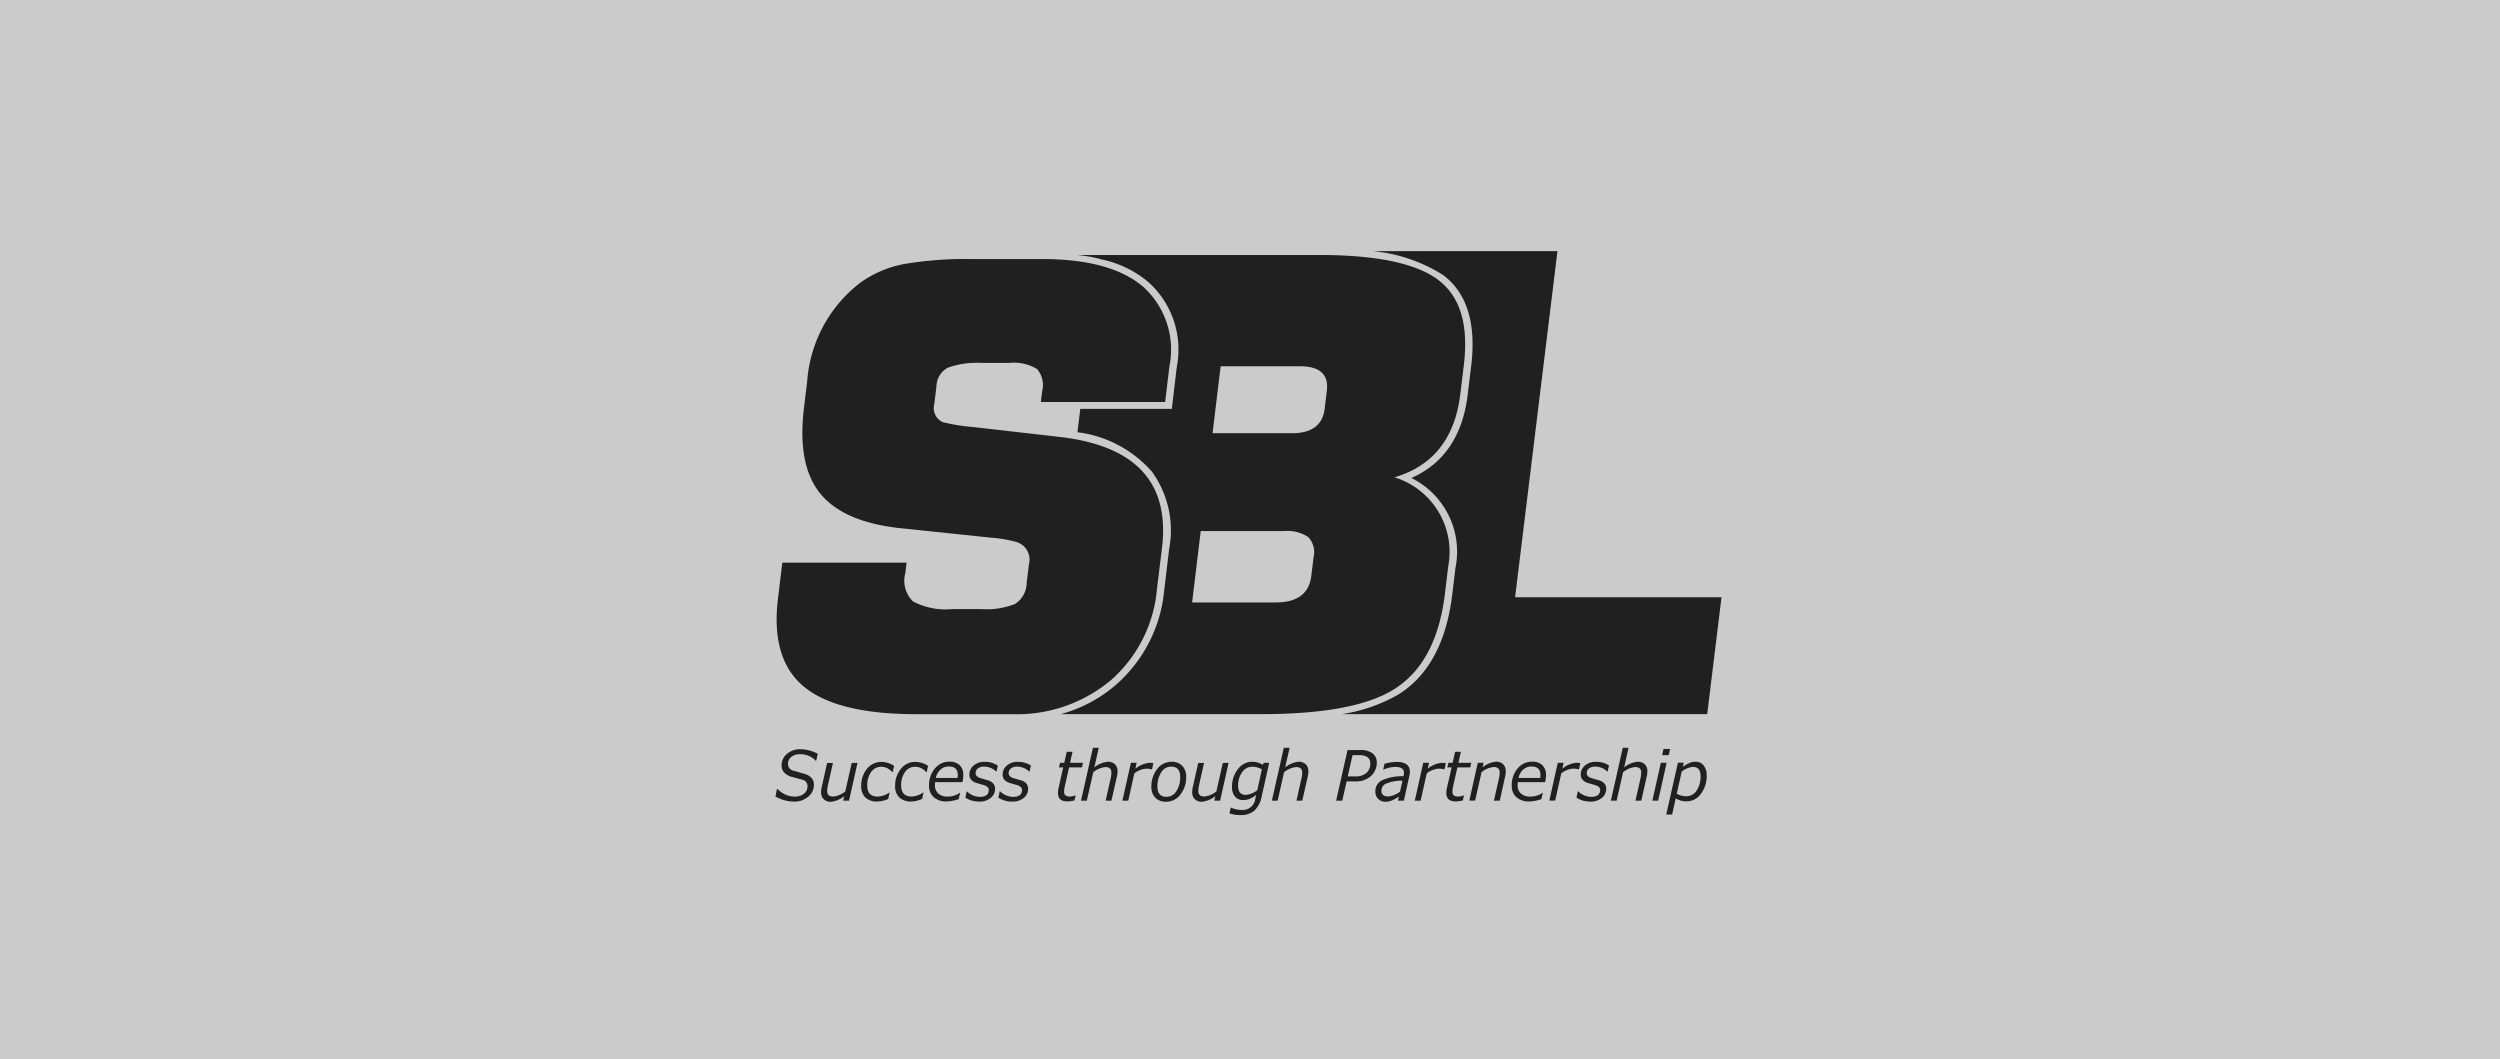
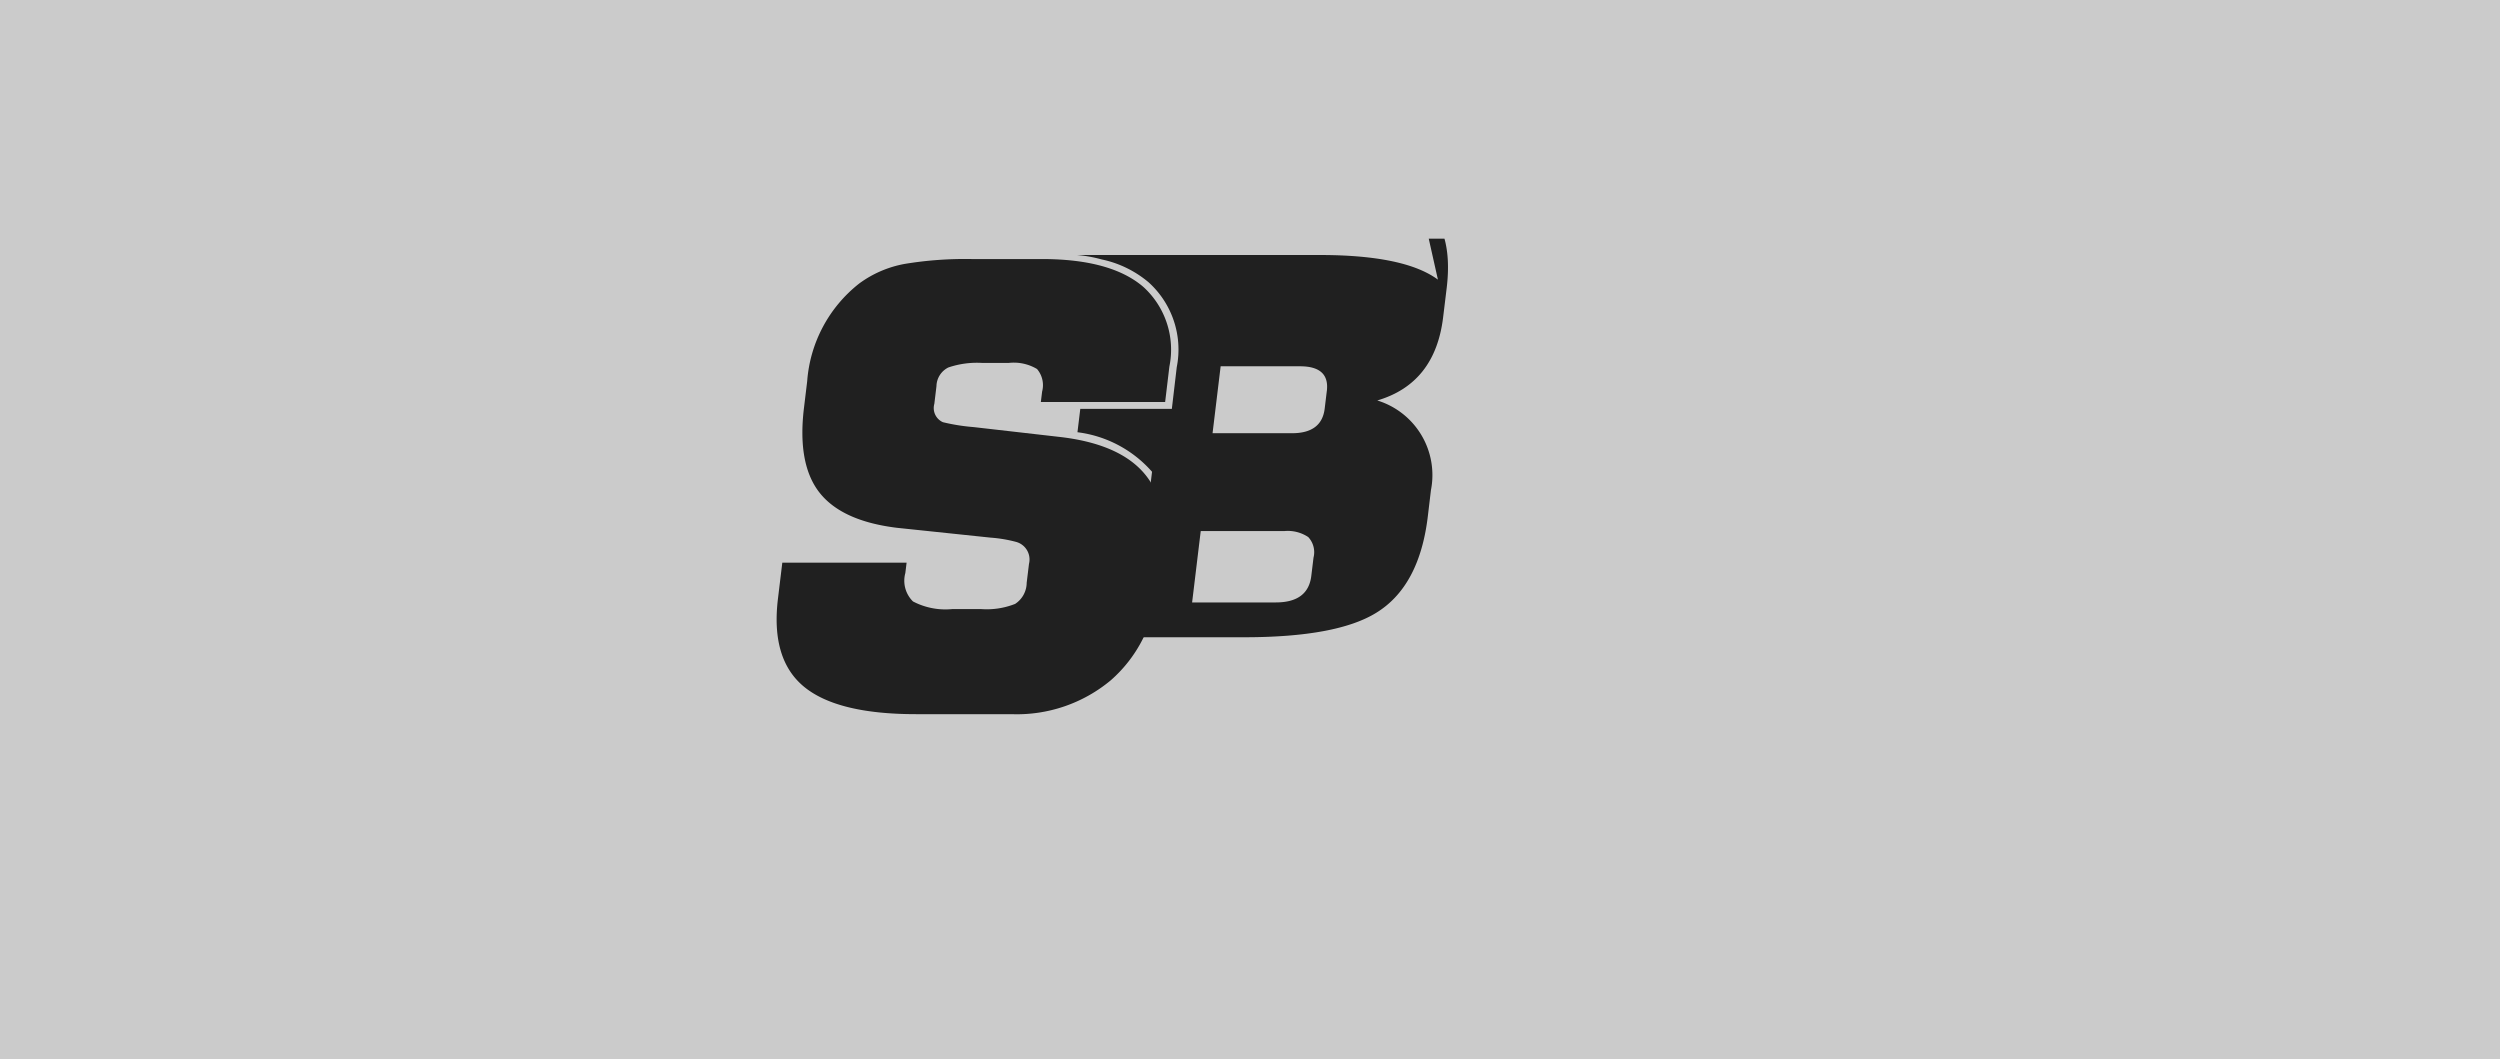
<svg xmlns="http://www.w3.org/2000/svg" width="177" height="75" viewBox="0 0 177 75">
  <rect x="0" y="0" width="177" height="75" fill="#808080" stroke="none" />
  <defs>
    <clipPath id="clip-path">
      <path id="Rectangle_19213" d="M0 0h68.678v41.206H0z" data-name="Rectangle 19213" />
    </clipPath>
  </defs>
  <g id="Group_9507" data-name="Group 9507" opacity=".75" transform="translate(-8669 14694)">
    <path id="Rectangle_19220" fill="#fff" d="M0 0h177v75H0z" data-name="Rectangle 19220" opacity=".79" transform="translate(8669 -14694)" />
    <g id="SBL_Logo_01" transform="translate(8723.161 -14677.103)">
      <g id="Group_9495" clip-path="url(#clip-path)" data-name="Group 9495">
-         <path id="Path_5040" fill-rule="evenodd" d="m149.516 484.155-.35 1.568a1.394 1.394 0 0 0 .669.175.849.849 0 0 0 .739-.407 1.788 1.788 0 0 0 .277-1.033c0-.424-.182-.636-.551-.636a1.5 1.5 0 0 0-.784.333m-.421 1.881-.258 1.156h-.415l.826-3.67h.412l-.067.3a2.4 2.4 0 0 1 .514-.3 1.107 1.107 0 0 1 .386-.069.7.7 0 0 1 .578.267 1.1 1.1 0 0 1 .213.709 2.061 2.061 0 0 1-.41 1.3 1.244 1.244 0 0 1-1.019.531 1.394 1.394 0 0 1-.76-.215m-.645-2.514-.6 2.678h-.412l.6-2.678Zm.248-.983-.1.437h-.467l.1-.437Zm-2.042 3.662h-.414l.344-1.526a2.216 2.216 0 0 0 .065-.459c0-.261-.142-.393-.428-.393a1.584 1.584 0 0 0-.858.366l-.455 2.013h-.41l.844-3.742h.41l-.311 1.385a1.783 1.783 0 0 1 .949-.4.707.707 0 0 1 .509.179.674.674 0 0 1 .185.508 1.879 1.879 0 0 1-.057.409Zm-2.29-2.486-.092.43h-.019a1.262 1.262 0 0 0-.86-.355.7.7 0 0 0-.439.127.415.415 0 0 0-.164.349c0 .156.119.271.358.347l.487.14a.81.81 0 0 1 .4.227.536.536 0 0 1 .134.373.819.819 0 0 1-.311.657 1.23 1.23 0 0 1-.813.258 1.809 1.809 0 0 1-.982-.279l.1-.457h.018a1.342 1.342 0 0 0 .924.4c.422 0 .635-.164.635-.494 0-.157-.124-.271-.369-.344s-.435-.12-.566-.168a.717.717 0 0 1-.318-.216.524.524 0 0 1-.12-.351.822.822 0 0 1 .3-.645 1.144 1.144 0 0 1 .779-.261 1.642 1.642 0 0 1 .925.261m-2.032-.168-.1.438h-.015a1.623 1.623 0 0 0-.377-.051 1.5 1.5 0 0 0-.861.342l-.43 1.924h-.415l.6-2.678h.41l-.087.415a1.83 1.83 0 0 1 .983-.415 1.894 1.894 0 0 1 .294.025m-4.376 1.047h1.533a1.474 1.474 0 0 0 .014-.21c0-.4-.212-.6-.636-.6a.858.858 0 0 0-.584.219 1.071 1.071 0 0 0-.33.59m1.885.3h-1.936a1.78 1.78 0 0 0-.012.2.78.78 0 0 0 .236.608.931.931 0 0 0 .65.212 1.475 1.475 0 0 0 .879-.267h.02l-.107.451a3.053 3.053 0 0 1-.847.164 1.331 1.331 0 0 1-.916-.3 1.052 1.052 0 0 1-.331-.831 1.8 1.8 0 0 1 .408-1.2 1.29 1.29 0 0 1 1.03-.487 1 1 0 0 1 .729.249.938.938 0 0 1 .257.711 1.807 1.807 0 0 1-.033.333Zm-3.213 1.31h-.414l.345-1.526a2.2 2.2 0 0 0 .064-.456c0-.263-.141-.4-.426-.4a1.6 1.6 0 0 0-.86.366l-.454 2.013h-.413l.6-2.678h.412l-.071.322a1.789 1.789 0 0 1 .947-.4.7.7 0 0 1 .509.179.674.674 0 0 1 .188.507 1.941 1.941 0 0 1-.058.409Zm-2.016-2.679-.075.325h-.91l-.288 1.273a2.063 2.063 0 0 0-.063.449.311.311 0 0 0 .1.261.523.523 0 0 0 .325.079 1.19 1.19 0 0 0 .377-.083h.014l-.081.358a2.252 2.252 0 0 1-.514.069c-.437 0-.654-.2-.654-.6a1.532 1.532 0 0 1 .04-.336l.333-1.473h-.3l.075-.325h.3l.174-.776h.409l-.174.776Zm-1.8.025-.1.438h-.02a1.592 1.592 0 0 0-.375-.051 1.5 1.5 0 0 0-.861.342l-.43 1.924h-.414l.595-2.678h.413l-.089.415a1.835 1.835 0 0 1 .983-.415 1.884 1.884 0 0 1 .294.025m-3.071 1.237a2.969 2.969 0 0 0-1.185.221.539.539 0 0 0-.3.491q0 .406.482.406a1.581 1.581 0 0 0 .831-.34Zm.1 1.417h-.412l.064-.3a2.491 2.491 0 0 1-.584.319 1.32 1.32 0 0 1-.378.056.68.68 0 0 1-.507-.2.7.7 0 0 1-.2-.514.857.857 0 0 1 .441-.789 3.434 3.434 0 0 1 1.546-.3l.019-.081a.777.777 0 0 0 .019-.17c0-.275-.212-.411-.636-.411a2.339 2.339 0 0 0-.817.19h-.017l.091-.414a3.178 3.178 0 0 1 .839-.13q.957 0 .957.688a1.388 1.388 0 0 1-.036.3Zm-3.632-3.225-.342 1.507h.506a1.156 1.156 0 0 0 .831-.256.9.9 0 0 0 .261-.668q0-.583-.808-.583Zm-.421 1.861-.306 1.363h-.436l.806-3.582h.886a1.4 1.4 0 0 1 .9.239.807.807 0 0 1 .286.65 1.25 1.25 0 0 1-.409.944 1.546 1.546 0 0 1-1.11.386h-.616Zm-3.138 1.364h-.414l.344-1.526a2.126 2.126 0 0 0 .067-.459c0-.261-.144-.393-.427-.393a1.6 1.6 0 0 0-.861.366l-.454 2.013h-.409l.844-3.742h.412l-.313 1.385a1.784 1.784 0 0 1 .948-.4.706.706 0 0 1 .51.179.674.674 0 0 1 .185.508 2.039 2.039 0 0 1-.056.409Zm-2.863-2.218a1.375 1.375 0 0 0-.656-.184.872.872 0 0 0-.742.389 1.6 1.6 0 0 0-.283.969q0 .637.558.636a1.586 1.586 0 0 0 .8-.333Zm.519-.461-.529 2.374a1.845 1.845 0 0 1-.514 1.007 1.452 1.452 0 0 1-.993.319 2.5 2.5 0 0 1-.777-.122l.091-.41h.019a1.83 1.83 0 0 0 .767.168.886.886 0 0 0 .949-.774l.065-.29a2.191 2.191 0 0 1-.473.286 1.146 1.146 0 0 1-.432.079.745.745 0 0 1-.593-.244 1.022 1.022 0 0 1-.211-.693 1.974 1.974 0 0 1 .414-1.246 1.241 1.241 0 0 1 1.007-.529 1.444 1.444 0 0 1 .76.218l.063-.144h.388Zm-2.873 0-.6 2.678h-.412l.072-.323a1.752 1.752 0 0 1-.944.4.7.7 0 0 1-.507-.18.671.671 0 0 1-.187-.5 1.9 1.9 0 0 1 .055-.409l.372-1.658h.413l-.343 1.527a2.194 2.194 0 0 0-.063.457c0 .261.141.392.421.392a1.6 1.6 0 0 0 .858-.361l.455-2.015Zm-4.07.27a.809.809 0 0 0-.7.405 1.787 1.787 0 0 0-.267 1q0 .732.642.732a.811.811 0 0 0 .7-.407 1.777 1.777 0 0 0 .268-1c0-.487-.217-.73-.645-.73m-.357 2.485a1.013 1.013 0 0 1-.761-.285 1.074 1.074 0 0 1-.277-.784 1.961 1.961 0 0 1 .405-1.243 1.257 1.257 0 0 1 1.031-.517.987.987 0 0 1 .753.289 1.1 1.1 0 0 1 .274.786 1.931 1.931 0 0 1-.408 1.24 1.247 1.247 0 0 1-1.019.514m-.893-2.73-.1.438H112a1.611 1.611 0 0 0-.377-.051 1.5 1.5 0 0 0-.863.342l-.426 1.924h-.416l.6-2.678h.41l-.088.415a1.825 1.825 0 0 1 .982-.415 1.914 1.914 0 0 1 .3.025m-2.979 2.654h-.412l.344-1.526a2.159 2.159 0 0 0 .065-.459q0-.392-.427-.393a1.589 1.589 0 0 0-.859.366l-.455 2.013h-.412l.844-3.742h.413l-.312 1.385a1.781 1.781 0 0 1 .947-.4.7.7 0 0 1 .509.179.669.669 0 0 1 .187.508 1.878 1.878 0 0 1-.057.409Zm-2.016-2.679-.074.325h-.911l-.288 1.273a2.107 2.107 0 0 0-.062.449.309.309 0 0 0 .1.261.514.514 0 0 0 .323.079 1.181 1.181 0 0 0 .377-.083h.014l-.082.358a2.24 2.24 0 0 1-.514.069c-.437 0-.654-.2-.654-.6a1.532 1.532 0 0 1 .04-.336l.331-1.473h-.3l.075-.325h.3l.174-.776h.409l-.174.776Zm-3.687.193-.094.43h-.019a1.264 1.264 0 0 0-.86-.355.7.7 0 0 0-.439.127.414.414 0 0 0-.163.349c0 .156.118.271.356.347l.487.14a.817.817 0 0 1 .4.227.54.54 0 0 1 .134.373.815.815 0 0 1-.311.657 1.226 1.226 0 0 1-.812.258 1.815 1.815 0 0 1-.984-.279l.1-.457h.017a1.348 1.348 0 0 0 .923.4q.636 0 .636-.494c0-.157-.124-.271-.369-.344s-.434-.12-.568-.168a.749.749 0 0 1-.317-.216.528.528 0 0 1-.12-.351.828.828 0 0 1 .3-.645 1.144 1.144 0 0 1 .78-.261 1.643 1.643 0 0 1 .926.261m-2.343 0-.093.43h-.019a1.264 1.264 0 0 0-.86-.355.7.7 0 0 0-.439.127.416.416 0 0 0-.163.349c0 .156.118.271.357.347l.487.14a.818.818 0 0 1 .4.227.54.54 0 0 1 .134.373.813.813 0 0 1-.312.657 1.222 1.222 0 0 1-.811.258 1.812 1.812 0 0 1-.983-.279l.1-.457h.002a1.341 1.341 0 0 0 .922.4q.635 0 .635-.494c0-.157-.123-.271-.368-.344s-.434-.12-.566-.168a.735.735 0 0 1-.319-.216.532.532 0 0 1-.119-.351.822.822 0 0 1 .3-.645 1.139 1.139 0 0 1 .779-.261 1.643 1.643 0 0 1 .926.261m-4.38.878h1.536a1.251 1.251 0 0 0 .016-.21c0-.4-.212-.6-.636-.6a.856.856 0 0 0-.584.219 1.074 1.074 0 0 0-.332.59m1.886.3H96.66a1.79 1.79 0 0 0-.013.2.777.777 0 0 0 .237.608.933.933 0 0 0 .651.212 1.476 1.476 0 0 0 .878-.267h.02l-.107.451a3.057 3.057 0 0 1-.849.164 1.327 1.327 0 0 1-.915-.3 1.054 1.054 0 0 1-.333-.831 1.8 1.8 0 0 1 .41-1.2 1.286 1.286 0 0 1 1.03-.487 1 1 0 0 1 .729.249.935.935 0 0 1 .256.711 1.8 1.8 0 0 1-.032.333Zm-2.435-1.156-.1.449h-.022a1.368 1.368 0 0 0-.428-.311.991.991 0 0 0-.365-.07.854.854 0 0 0-.721.374 1.569 1.569 0 0 0-.271.943q0 .792.743.791a1.553 1.553 0 0 0 .821-.29h.022l-.1.459a2.086 2.086 0 0 1-.773.182 1.167 1.167 0 0 1-.839-.285 1.071 1.071 0 0 1-.3-.813 1.874 1.874 0 0 1 .4-1.207 1.281 1.281 0 0 1 1.042-.5 1.645 1.645 0 0 1 .887.28m-2.4 0-.1.449h-.02a1.376 1.376 0 0 0-.427-.311 1 1 0 0 0-.365-.07.852.852 0 0 0-.721.374 1.569 1.569 0 0 0-.271.943c0 .528.246.791.743.791a1.549 1.549 0 0 0 .821-.29h.02l-.1.459a2.089 2.089 0 0 1-.773.182 1.163 1.163 0 0 1-.839-.285 1.077 1.077 0 0 1-.3-.813 1.871 1.871 0 0 1 .4-1.207 1.278 1.278 0 0 1 1.042-.5 1.65 1.65 0 0 1 .887.28m-2.591-.213-.6 2.678h-.412l.072-.323a1.755 1.755 0 0 1-.944.4.7.7 0 0 1-.508-.18.671.671 0 0 1-.186-.5 1.888 1.888 0 0 1 .054-.409l.371-1.658h.414l-.344 1.527a2.3 2.3 0 0 0-.063.457q0 .392.423.392a1.6 1.6 0 0 0 .858-.361l.454-2.015Zm-2.813-.636-.111.487h-.033a1.494 1.494 0 0 0-1.119-.464.924.924 0 0 0-.615.195.631.631 0 0 0-.231.5.494.494 0 0 0 .406.477c.091.024.208.056.348.1l.4.113a1.323 1.323 0 0 1 .316.134.932.932 0 0 1 .207.173.678.678 0 0 1 .119.211.775.775 0 0 1 .04.251 1.083 1.083 0 0 1-.4.852 1.508 1.508 0 0 1-1.034.348 2.629 2.629 0 0 1-1.289-.363l.106-.53h.04a1.7 1.7 0 0 0 .557.393 1.536 1.536 0 0 0 .641.146 1.029 1.029 0 0 0 .679-.206.667.667 0 0 0 .246-.538.467.467 0 0 0-.36-.453 19.924 19.924 0 0 1-.774-.208 1.08 1.08 0 0 1-.518-.3.719.719 0 0 1-.182-.5 1.037 1.037 0 0 1 .379-.817 1.4 1.4 0 0 1 .963-.332 2.571 2.571 0 0 1 1.229.333" data-name="Path 5040" transform="translate(-84.613 -446.421)" />
-       </g>
+         </g>
      <g id="Group_9496" clip-path="url(#clip-path)" data-name="Group 9496">
        <path id="Path_5041" fill-rule="evenodd" d="M113.2 96.971a9.682 9.682 0 0 1-3.263 6.423 10.372 10.372 0 0 1-7.031 2.4h-6.764q-5.573 0-7.931-1.947t-1.84-6.229l.308-2.551h8.8l-.089.735a2.054 2.054 0 0 0 .543 2.012 4.944 4.944 0 0 0 2.763.541h2.083a5.438 5.438 0 0 0 2.384-.368 1.8 1.8 0 0 0 .818-1.492l.163-1.341a1.289 1.289 0 0 0-.918-1.558 9.7 9.7 0 0 0-1.792-.3L94.8 92.6q-3.9-.477-5.483-2.488t-1.105-5.991l.229-1.9a9.707 9.707 0 0 1 3.687-6.92 7.787 7.787 0 0 1 3.208-1.384 26.192 26.192 0 0 1 4.741-.346h4.976q4.89 0 7.182 1.968a6 6 0 0 1 1.849 5.644l-.3 2.51h-8.8l.089-.736a1.759 1.759 0 0 0-.36-1.6 3.2 3.2 0 0 0-1.989-.432h-1.913a6.279 6.279 0 0 0-2.378.324 1.51 1.51 0 0 0-.839 1.318l-.151 1.256a1.094 1.094 0 0 0 .608 1.3 13.834 13.834 0 0 0 2.169.345l6.04.691q8.142.909 7.3 7.872Z" data-name="Path 5041" transform="translate(-85.453 -72.128)" />
      </g>
      <g id="Group_9497" clip-path="url(#clip-path)" data-name="Group 9497">
-         <path id="Path_5042" d="M350.778 71.955q-2.358-1.745-8.374-1.745h-17.189a9.634 9.634 0 0 1 1.761.315 7.574 7.574 0 0 1 3.319 1.619 6.414 6.414 0 0 1 1.991 6.012l-.347 2.95h-6.482l-.2 1.652a8.41 8.41 0 0 1 5.28 2.8A7.105 7.105 0 0 1 331.753 91l-.354 2.941a10.133 10.133 0 0 1-3.406 6.69 9.991 9.991 0 0 1-3.912 2.085h14.179q6.586 0 9.387-1.745 3.038-1.88 3.63-6.8l.223-1.871a5.525 5.525 0 0 0-3.8-6.349q4.1-1.207 4.664-5.9l.25-2.057q.518-4.291-1.839-6.035M341.97 91.63l-.157 1.3q-.226 1.877-2.51 1.878h-5.928l.61-5.053h5.928a2.607 2.607 0 0 1 1.683.425 1.565 1.565 0 0 1 .374 1.454m.942-11.8-.151 1.252q-.211 1.744-2.318 1.742h-5.621l.573-4.739h5.619q2.108 0 1.9 1.745" data-name="Path 5042" transform="translate(-303.134 -69.053)" />
+         <path id="Path_5042" d="M350.778 71.955q-2.358-1.745-8.374-1.745h-17.189a9.634 9.634 0 0 1 1.761.315 7.574 7.574 0 0 1 3.319 1.619 6.414 6.414 0 0 1 1.991 6.012l-.347 2.95h-6.482l-.2 1.652a8.41 8.41 0 0 1 5.28 2.8l-.354 2.941a10.133 10.133 0 0 1-3.406 6.69 9.991 9.991 0 0 1-3.912 2.085h14.179q6.586 0 9.387-1.745 3.038-1.88 3.63-6.8l.223-1.871a5.525 5.525 0 0 0-3.8-6.349q4.1-1.207 4.664-5.9l.25-2.057q.518-4.291-1.839-6.035M341.97 91.63l-.157 1.3q-.226 1.877-2.51 1.878h-5.928l.61-5.053h5.928a2.607 2.607 0 0 1 1.683.425 1.565 1.565 0 0 1 .374 1.454m.942-11.8-.151 1.252q-.211 1.744-2.318 1.742h-5.621l.573-4.739h5.619q2.108 0 1.9 1.745" data-name="Path 5042" transform="translate(-303.134 -69.053)" />
      </g>
      <g id="Group_9498" clip-path="url(#clip-path)" data-name="Group 9498">
-         <path id="Path_5043" d="M561.306 66.961a11.281 11.281 0 0 1 4.966 1.682c1.694 1.253 2.37 3.414 2.008 6.423l-.25 2.057c-.351 2.907-1.691 4.886-3.987 5.9a5.816 5.816 0 0 1 3.123 6.354l-.227 1.878c-.409 3.4-1.7 5.787-3.826 7.1a11.4 11.4 0 0 1-4 1.388h25.874L586 91.468h-14.614l3-24.508h-13.08Z" data-name="Path 5043" transform="translate(-518.278 -66.078)" />
-       </g>
+         </g>
    </g>
  </g>
</svg>